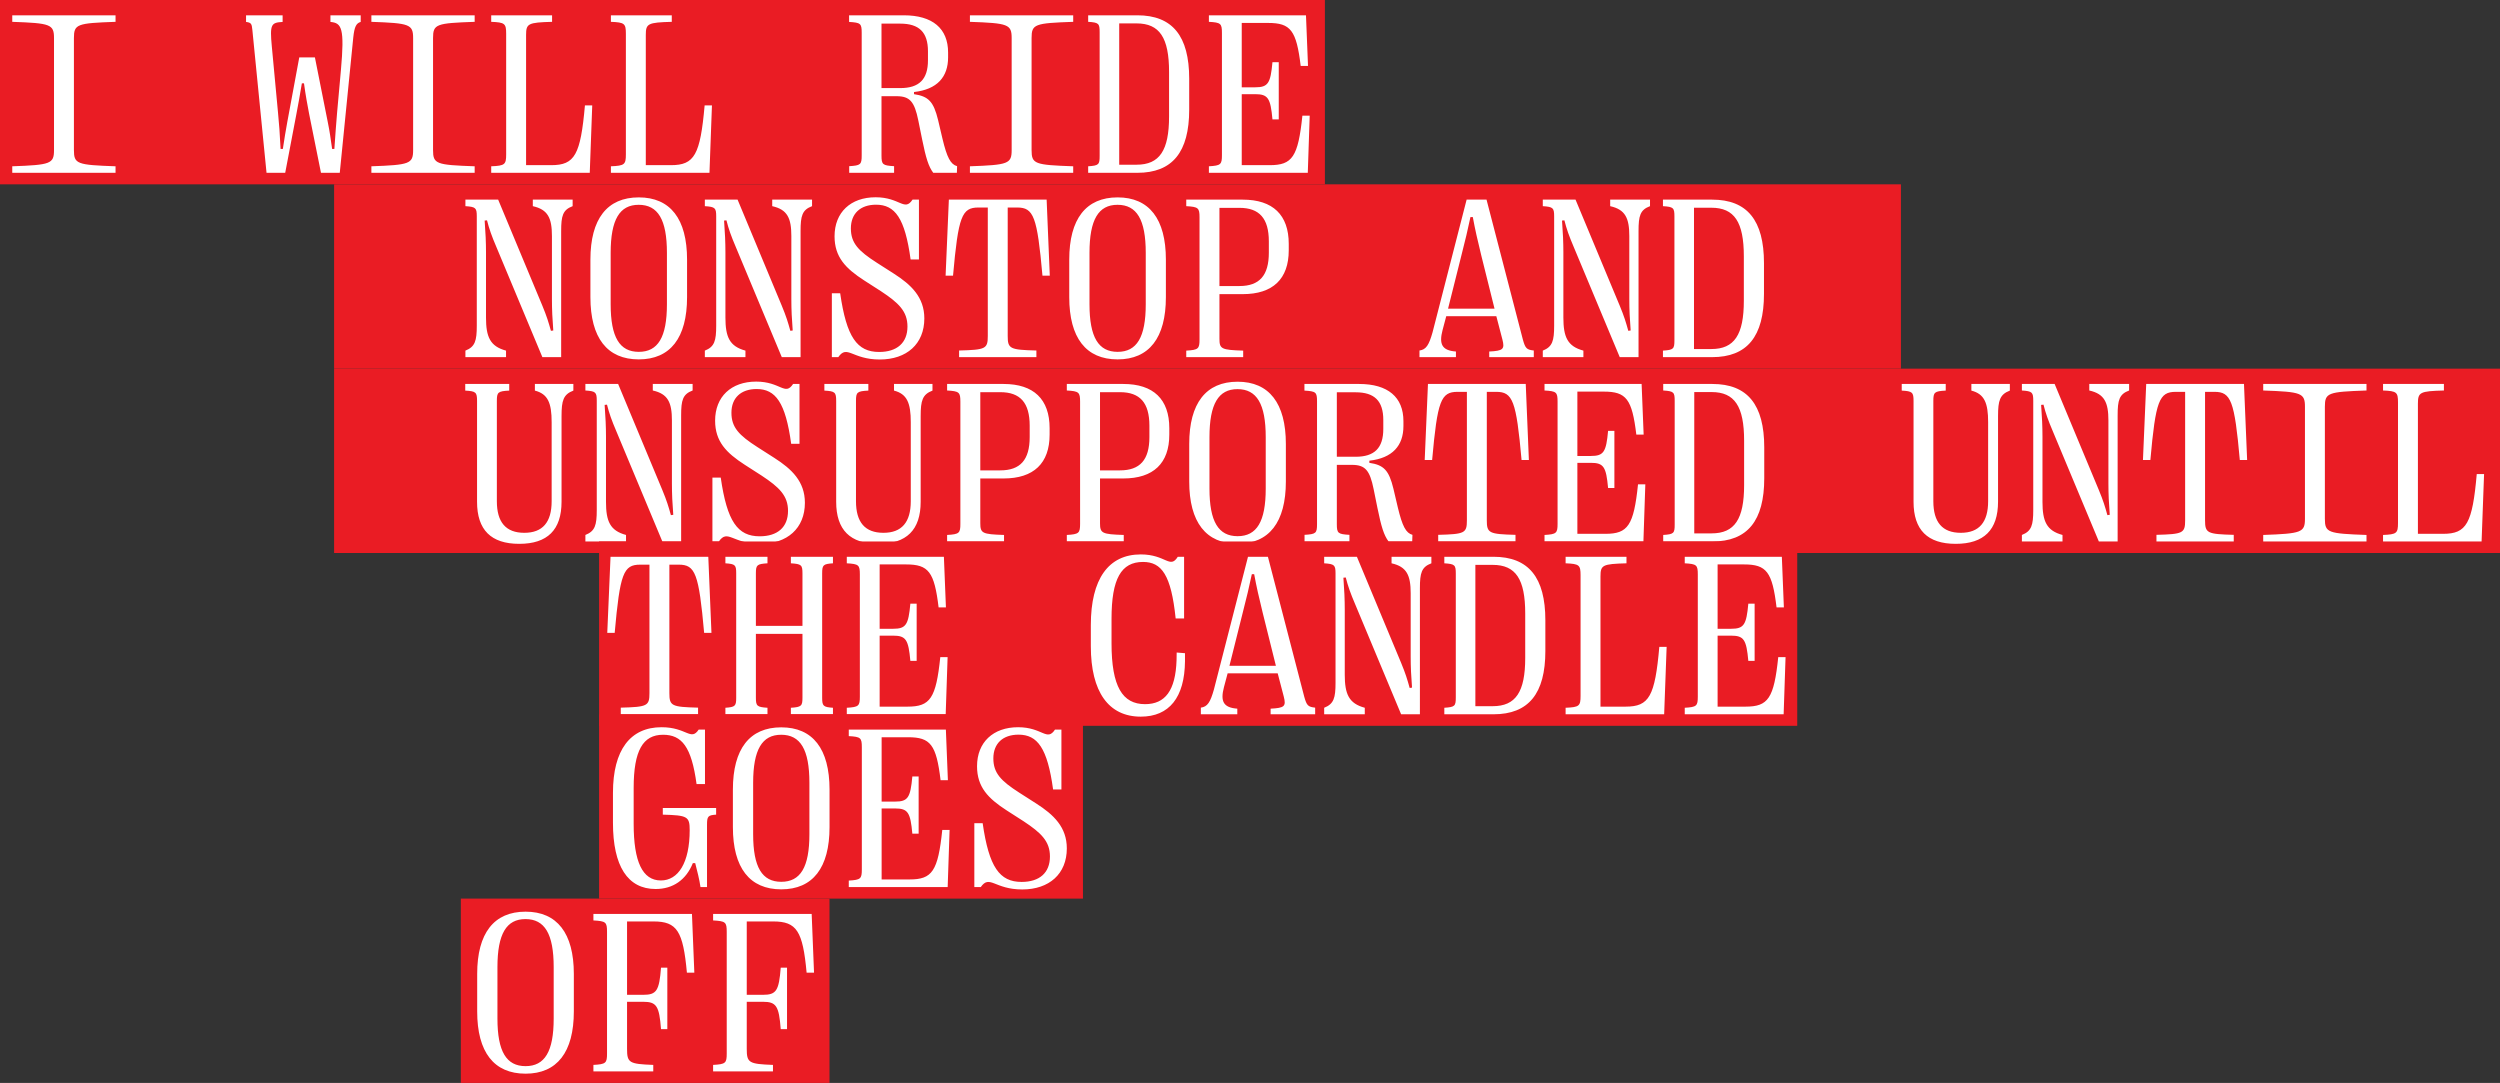
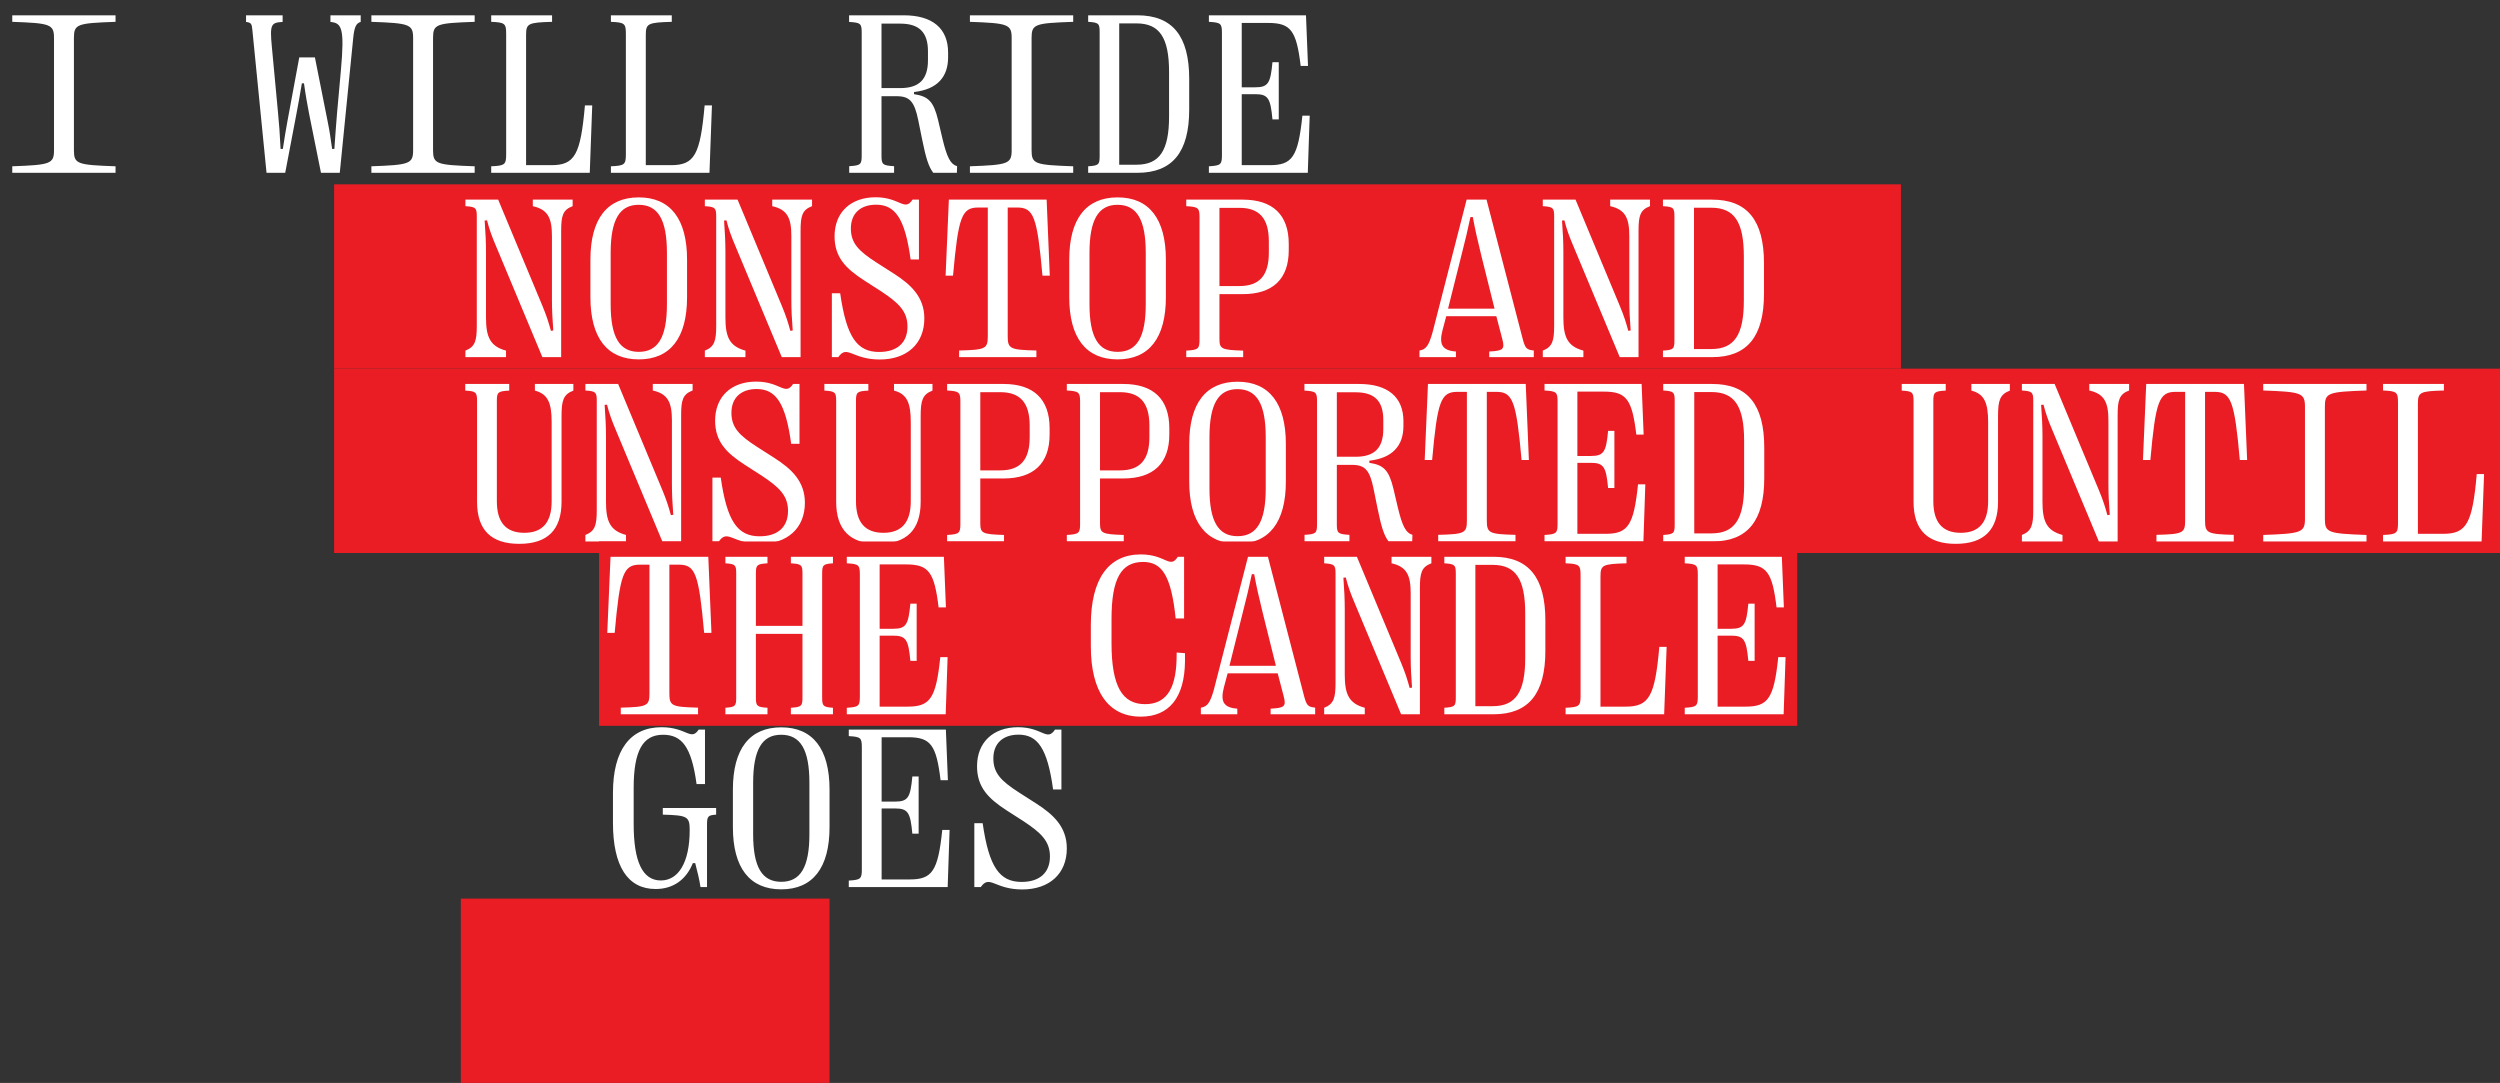
<svg xmlns="http://www.w3.org/2000/svg" width="217" height="94" viewBox="0 0 217 94" fill="none">
  <rect x="0" y="0" width="217" height="94" fill="#333333" stroke="none" />
-   <rect width="115" height="16" fill="#EA1C24" />
-   <path d="M10.029 15H1.064V14.434C4.385 14.316 4.688 14.219 4.688 13.027V3.311C4.688 2.109 4.385 2.012 1.064 1.895V1.328H10.029V1.895C6.689 2.012 6.416 2.09 6.416 3.301V13.027C6.416 14.238 6.689 14.316 10.029 14.434V15ZM24.756 15H23.135L21.904 2.588C21.855 2.041 21.787 1.963 21.357 1.904V1.328H24.531V1.904C23.545 1.963 23.408 2.09 23.594 4.033L24.131 9.775C24.229 10.732 24.287 11.602 24.355 12.93H24.551C24.688 12.021 24.785 11.426 24.941 10.566L25.977 4.98H27.334L28.447 10.576C28.623 11.435 28.701 12.031 28.828 12.93H29.023C29.121 11.65 29.17 10.723 29.258 9.795L29.59 6.104C29.922 2.422 29.658 1.992 28.682 1.904V1.328H31.309V1.904C30.928 2.012 30.762 2.305 30.664 3.252L29.492 15H27.861L26.826 9.854C26.67 9.033 26.533 8.301 26.387 7.236H26.201C26.025 8.301 25.889 9.053 25.732 9.873L24.756 15ZM41.201 15H32.236V14.434C35.557 14.316 35.859 14.219 35.859 13.027V3.311C35.859 2.109 35.557 2.012 32.236 1.895V1.328H41.201V1.895C37.861 2.012 37.588 2.09 37.588 3.301V13.027C37.588 14.238 37.861 14.316 41.201 14.434V15ZM51.191 15H42.637V14.434C43.818 14.385 43.935 14.287 43.935 13.398V2.93C43.935 2.041 43.818 1.943 42.637 1.895V1.328H47.92V1.895C45.84 1.953 45.664 2.041 45.664 3.037V14.336H47.852C49.893 14.336 50.391 13.438 50.772 9.15H51.406L51.191 15ZM61.582 15H53.027V14.434C54.209 14.385 54.326 14.287 54.326 13.398V2.93C54.326 2.041 54.209 1.943 53.027 1.895V1.328H58.31V1.895C56.23 1.953 56.055 2.041 56.055 3.037V14.336H58.242C60.283 14.336 60.781 13.438 61.162 9.15H61.797L61.582 15ZM77.607 15H73.711V14.424C74.697 14.365 74.795 14.287 74.795 13.496V2.832C74.795 2.041 74.697 1.963 73.701 1.904V1.328H78.447C80.947 1.328 82.295 2.471 82.295 4.561V4.98C82.295 6.68 81.348 7.764 79.336 7.988V8.174C80.586 8.359 81.035 8.809 81.426 10.42L81.807 12.041C82.197 13.672 82.51 14.268 83.076 14.424L83.057 15H81.006C80.596 14.453 80.371 13.721 80.039 12.09L79.707 10.449C79.375 8.828 78.984 8.35 77.822 8.35H76.514V13.496C76.514 14.287 76.611 14.365 77.607 14.424V15ZM76.514 2.051V7.646H78.144C79.775 7.646 80.547 6.895 80.547 5.234V4.453C80.547 2.793 79.775 2.051 78.144 2.051H76.514ZM93.154 15H84.189V14.434C87.51 14.316 87.812 14.219 87.812 13.027V3.311C87.812 2.109 87.51 2.012 84.189 1.895V1.328H93.154V1.895C89.814 2.012 89.541 2.09 89.541 3.301V13.027C89.541 14.238 89.814 14.316 93.154 14.434V15ZM98.721 15H94.453V14.434C95.371 14.375 95.449 14.287 95.449 13.535V2.793C95.449 2.041 95.371 1.953 94.453 1.895V1.328H98.721C101.768 1.328 103.223 3.125 103.223 6.836V9.512C103.223 13.203 101.768 15 98.721 15ZM97.148 2.031V14.297H98.652C100.654 14.297 101.475 13.057 101.475 10.107V6.25C101.475 3.271 100.654 2.031 98.652 2.031H97.148ZM113.516 15H104.932V14.434C105.967 14.375 106.064 14.277 106.064 13.467V2.861C106.064 2.041 105.967 1.953 104.932 1.895V1.328H113.359L113.535 5.723H112.9C112.529 2.637 112.031 1.992 110.078 1.992H107.783V7.578H108.955C110.068 7.578 110.283 7.236 110.449 5.4H110.996V10.361H110.449C110.283 8.525 110.068 8.174 108.955 8.174H107.783V14.336H110.215C112.168 14.336 112.676 13.623 113.047 10.039H113.682L113.516 15Z" fill="white" />
+   <path d="M10.029 15H1.064V14.434C4.385 14.316 4.688 14.219 4.688 13.027V3.311C4.688 2.109 4.385 2.012 1.064 1.895V1.328H10.029V1.895C6.689 2.012 6.416 2.09 6.416 3.301V13.027C6.416 14.238 6.689 14.316 10.029 14.434V15ZM24.756 15H23.135L21.904 2.588C21.855 2.041 21.787 1.963 21.357 1.904V1.328H24.531V1.904C23.545 1.963 23.408 2.09 23.594 4.033L24.131 9.775C24.229 10.732 24.287 11.602 24.355 12.93H24.551C24.688 12.021 24.785 11.426 24.941 10.566L25.977 4.98H27.334L28.447 10.576C28.623 11.435 28.701 12.031 28.828 12.93H29.023C29.121 11.65 29.17 10.723 29.258 9.795L29.59 6.104C29.922 2.422 29.658 1.992 28.682 1.904V1.328H31.309V1.904C30.928 2.012 30.762 2.305 30.664 3.252L29.492 15H27.861L26.826 9.854C26.67 9.033 26.533 8.301 26.387 7.236H26.201C26.025 8.301 25.889 9.053 25.732 9.873L24.756 15ZM41.201 15H32.236V14.434C35.557 14.316 35.859 14.219 35.859 13.027V3.311C35.859 2.109 35.557 2.012 32.236 1.895V1.328H41.201V1.895C37.861 2.012 37.588 2.09 37.588 3.301V13.027C37.588 14.238 37.861 14.316 41.201 14.434V15ZM51.191 15H42.637V14.434C43.818 14.385 43.935 14.287 43.935 13.398V2.93C43.935 2.041 43.818 1.943 42.637 1.895V1.328H47.92V1.895C45.84 1.953 45.664 2.041 45.664 3.037V14.336H47.852C49.893 14.336 50.391 13.438 50.772 9.15H51.406L51.191 15M61.582 15H53.027V14.434C54.209 14.385 54.326 14.287 54.326 13.398V2.93C54.326 2.041 54.209 1.943 53.027 1.895V1.328H58.31V1.895C56.23 1.953 56.055 2.041 56.055 3.037V14.336H58.242C60.283 14.336 60.781 13.438 61.162 9.15H61.797L61.582 15ZM77.607 15H73.711V14.424C74.697 14.365 74.795 14.287 74.795 13.496V2.832C74.795 2.041 74.697 1.963 73.701 1.904V1.328H78.447C80.947 1.328 82.295 2.471 82.295 4.561V4.98C82.295 6.68 81.348 7.764 79.336 7.988V8.174C80.586 8.359 81.035 8.809 81.426 10.42L81.807 12.041C82.197 13.672 82.51 14.268 83.076 14.424L83.057 15H81.006C80.596 14.453 80.371 13.721 80.039 12.09L79.707 10.449C79.375 8.828 78.984 8.35 77.822 8.35H76.514V13.496C76.514 14.287 76.611 14.365 77.607 14.424V15ZM76.514 2.051V7.646H78.144C79.775 7.646 80.547 6.895 80.547 5.234V4.453C80.547 2.793 79.775 2.051 78.144 2.051H76.514ZM93.154 15H84.189V14.434C87.51 14.316 87.812 14.219 87.812 13.027V3.311C87.812 2.109 87.51 2.012 84.189 1.895V1.328H93.154V1.895C89.814 2.012 89.541 2.09 89.541 3.301V13.027C89.541 14.238 89.814 14.316 93.154 14.434V15ZM98.721 15H94.453V14.434C95.371 14.375 95.449 14.287 95.449 13.535V2.793C95.449 2.041 95.371 1.953 94.453 1.895V1.328H98.721C101.768 1.328 103.223 3.125 103.223 6.836V9.512C103.223 13.203 101.768 15 98.721 15ZM97.148 2.031V14.297H98.652C100.654 14.297 101.475 13.057 101.475 10.107V6.25C101.475 3.271 100.654 2.031 98.652 2.031H97.148ZM113.516 15H104.932V14.434C105.967 14.375 106.064 14.277 106.064 13.467V2.861C106.064 2.041 105.967 1.953 104.932 1.895V1.328H113.359L113.535 5.723H112.9C112.529 2.637 112.031 1.992 110.078 1.992H107.783V7.578H108.955C110.068 7.578 110.283 7.236 110.449 5.4H110.996V10.361H110.449C110.283 8.525 110.068 8.174 108.955 8.174H107.783V14.336H110.215C112.168 14.336 112.676 13.623 113.047 10.039H113.682L113.516 15Z" fill="white" />
  <rect width="136" height="16" transform="translate(29 16)" fill="#EA1C24" />
  <path d="M43.924 31H40.398V30.434C41.238 30.102 41.385 29.584 41.385 28.266V18.783C41.385 18.051 41.297 17.953 40.398 17.895V17.328H43.24L47.078 26.537C47.459 27.455 47.615 27.973 47.82 28.715L48.025 28.686C47.947 27.689 47.908 26.879 47.908 25.971V20.492C47.908 18.939 47.566 18.188 46.248 17.895V17.328H49.705V17.895C48.846 18.217 48.709 18.734 48.709 20.053V31H47.078L43.094 21.459C42.664 20.453 42.469 19.887 42.273 19.125L42.068 19.145C42.147 20.17 42.185 21.068 42.185 21.898V27.562C42.185 29.242 42.537 30.062 43.924 30.434V31ZM55.447 31.195C52.703 31.195 51.248 29.33 51.248 25.795V22.533C51.248 18.998 52.703 17.133 55.447 17.133C58.182 17.133 59.637 18.998 59.637 22.533V25.795C59.637 29.33 58.182 31.195 55.447 31.195ZM55.447 30.541C57.107 30.541 57.889 29.281 57.889 26.41V21.947C57.889 19.057 57.107 17.777 55.438 17.777C53.787 17.777 53.006 19.057 53.006 21.947V26.41C53.006 29.281 53.787 30.541 55.447 30.541ZM64.705 31H61.18V30.434C62.02 30.102 62.166 29.584 62.166 28.266V18.783C62.166 18.051 62.078 17.953 61.18 17.895V17.328H64.022L67.859 26.537C68.24 27.455 68.397 27.973 68.602 28.715L68.807 28.686C68.728 27.689 68.689 26.879 68.689 25.971V20.492C68.689 18.939 68.348 18.188 67.029 17.895V17.328H70.486V17.895C69.627 18.217 69.49 18.734 69.49 20.053V31H67.859L63.875 21.459C63.445 20.453 63.25 19.887 63.055 19.125L62.85 19.145C62.928 20.17 62.967 21.068 62.967 21.898V27.562C62.967 29.242 63.318 30.062 64.705 30.434V31ZM76.365 31.205C73.943 31.205 73.543 29.887 72.762 31H72.205V25.453H72.928C73.475 29.262 74.393 30.551 76.307 30.551C77.859 30.551 78.768 29.76 78.768 28.344C78.768 27.025 78.006 26.293 76.482 25.287L75.008 24.34C73.406 23.305 72.439 22.318 72.439 20.512C72.439 18.432 73.836 17.123 76.004 17.123C78.133 17.123 78.504 18.393 79.207 17.328H79.764V22.523H79.041C78.553 18.93 77.684 17.768 76.043 17.768C74.676 17.768 73.856 18.539 73.856 19.828C73.856 21.098 74.51 21.781 76.111 22.807L77.576 23.744C79.09 24.711 80.232 25.795 80.232 27.641C80.232 29.857 78.699 31.205 76.365 31.205ZM89.959 31H83.25V30.424C85.555 30.365 85.74 30.277 85.74 29.164V18.012H84.93C83.484 18.012 83.182 18.773 82.723 23.93H82.078L82.361 17.328H90.848L91.121 23.93H90.486C90.027 18.773 89.715 18.012 88.289 18.012H87.469V29.164C87.469 30.277 87.664 30.365 89.959 30.424V31ZM97.01 31.195C94.266 31.195 92.811 29.33 92.811 25.795V22.533C92.811 18.998 94.266 17.133 97.01 17.133C99.744 17.133 101.199 18.998 101.199 22.533V25.795C101.199 29.33 99.744 31.195 97.01 31.195ZM97.01 30.541C98.67 30.541 99.451 29.281 99.451 26.41V21.947C99.451 19.057 98.67 17.777 97 17.777C95.35 17.777 94.568 19.057 94.568 21.947V26.41C94.568 29.281 95.35 30.541 97.01 30.541ZM107.908 31H102.967V30.434C104.021 30.375 104.119 30.277 104.119 29.457V18.871C104.119 18.051 104.021 17.953 102.967 17.895V17.328H107.869C110.486 17.328 111.863 18.656 111.863 21.166V21.723C111.863 24.213 110.486 25.531 107.869 25.531H105.848V29.408C105.848 30.287 106.014 30.375 107.908 30.434V31ZM105.848 18.041V24.828H107.586C109.314 24.828 110.135 23.92 110.135 21.938V20.951C110.135 18.959 109.314 18.041 107.586 18.041H105.848ZM126.375 31H123.211V30.424C123.787 30.346 124.031 29.955 124.344 28.852L127.303 17.328H129.031L132.186 29.477C132.4 30.248 132.518 30.355 133.133 30.424V31H129.266V30.512C130.477 30.453 130.623 30.307 130.408 29.467L129.881 27.445H125.535L125.213 28.656C124.9 29.857 125.145 30.424 126.375 30.512V31ZM126.834 22.23L125.691 26.791H129.725L128.572 22.162C128.26 20.893 128.035 19.906 127.84 18.842H127.635C127.41 19.896 127.176 20.922 126.834 22.23ZM137.439 31H133.914V30.434C134.754 30.102 134.9 29.584 134.9 28.266V18.783C134.9 18.051 134.812 17.953 133.914 17.895V17.328H136.756L140.594 26.537C140.975 27.455 141.131 27.973 141.336 28.715L141.541 28.686C141.463 27.689 141.424 26.879 141.424 25.971V20.492C141.424 18.939 141.082 18.188 139.764 17.895V17.328H143.221V17.895C142.361 18.217 142.225 18.734 142.225 20.053V31H140.594L136.609 21.459C136.18 20.453 135.984 19.887 135.789 19.125L135.584 19.145C135.662 20.17 135.701 21.068 135.701 21.898V27.562C135.701 29.242 136.053 30.062 137.439 30.434V31ZM148.611 31H144.344V30.434C145.262 30.375 145.34 30.287 145.34 29.535V18.793C145.34 18.041 145.262 17.953 144.344 17.895V17.328H148.611C151.658 17.328 153.113 19.125 153.113 22.836V25.512C153.113 29.203 151.658 31 148.611 31ZM147.039 18.031V30.297H148.543C150.545 30.297 151.365 29.057 151.365 26.107V22.25C151.365 19.271 150.545 18.031 148.543 18.031H147.039Z" fill="white" />
  <rect width="188" height="16" transform="translate(29 32)" fill="#EA1C24" />
  <path d="M45.07 47.205C42.619 47.205 41.408 45.994 41.408 43.553V34.803C41.408 34.051 41.31 33.953 40.383 33.904V33.328H44.201V33.904C43.215 33.953 43.127 34.051 43.127 34.803V43.504C43.127 45.33 43.908 46.248 45.51 46.248C47.102 46.248 47.883 45.33 47.883 43.504V36.648C47.883 34.978 47.56 34.197 46.428 33.904V33.328H49.768V33.904C48.898 34.236 48.742 34.764 48.742 36.111V43.553C48.742 45.994 47.522 47.205 45.07 47.205ZM54.338 47H50.812V46.434C51.652 46.102 51.799 45.584 51.799 44.266V34.783C51.799 34.051 51.711 33.953 50.812 33.895V33.328H53.654L57.492 42.537C57.873 43.455 58.029 43.973 58.234 44.715L58.44 44.685C58.361 43.69 58.322 42.879 58.322 41.971V36.492C58.322 34.94 57.98 34.188 56.662 33.895V33.328H60.119V33.895C59.26 34.217 59.123 34.734 59.123 36.053V47H57.492L53.508 37.459C53.078 36.453 52.883 35.887 52.688 35.125L52.482 35.145C52.56 36.17 52.6 37.068 52.6 37.898V43.562C52.6 45.242 52.951 46.062 54.338 46.434V47ZM65.998 47.205C63.576 47.205 63.176 45.887 62.395 47H61.838V41.453H62.56C63.107 45.262 64.025 46.551 65.939 46.551C67.492 46.551 68.4 45.76 68.4 44.344C68.4 43.025 67.639 42.293 66.115 41.287L64.641 40.34C63.039 39.305 62.072 38.318 62.072 36.512C62.072 34.432 63.469 33.123 65.637 33.123C67.766 33.123 68.137 34.393 68.84 33.328H69.397V38.523H68.674C68.186 34.93 67.316 33.768 65.676 33.768C64.309 33.768 63.488 34.539 63.488 35.828C63.488 37.098 64.143 37.781 65.744 38.807L67.209 39.744C68.723 40.711 69.865 41.795 69.865 43.641C69.865 45.857 68.332 47.205 65.998 47.205ZM76.242 47.205C73.791 47.205 72.58 45.994 72.58 43.553V34.803C72.58 34.051 72.482 33.953 71.555 33.904V33.328H75.373V33.904C74.387 33.953 74.299 34.051 74.299 34.803V43.504C74.299 45.33 75.08 46.248 76.682 46.248C78.273 46.248 79.055 45.33 79.055 43.504V36.648C79.055 34.978 78.732 34.197 77.6 33.904V33.328H80.939V33.904C80.07 34.236 79.914 34.764 79.914 36.111V43.553C79.914 45.994 78.693 47.205 76.242 47.205ZM87.15 47H82.209V46.434C83.264 46.375 83.361 46.277 83.361 45.457V34.871C83.361 34.051 83.264 33.953 82.209 33.895V33.328H87.111C89.728 33.328 91.106 34.656 91.106 37.166V37.723C91.106 40.213 89.728 41.531 87.111 41.531H85.09V45.408C85.09 46.287 85.256 46.375 87.15 46.434V47ZM85.09 34.041V40.828H86.828C88.557 40.828 89.377 39.92 89.377 37.938V36.951C89.377 34.959 88.557 34.041 86.828 34.041H85.09ZM97.541 47H92.6V46.434C93.654 46.375 93.752 46.277 93.752 45.457V34.871C93.752 34.051 93.654 33.953 92.6 33.895V33.328H97.502C100.119 33.328 101.496 34.656 101.496 37.166V37.723C101.496 40.213 100.119 41.531 97.502 41.531H95.481V45.408C95.481 46.287 95.647 46.375 97.541 46.434V47ZM95.481 34.041V40.828H97.219C98.947 40.828 99.768 39.92 99.768 37.938V36.951C99.768 34.959 98.947 34.041 97.219 34.041H95.481ZM107.424 47.195C104.68 47.195 103.225 45.33 103.225 41.795V38.533C103.225 34.998 104.68 33.133 107.424 33.133C110.158 33.133 111.613 34.998 111.613 38.533V41.795C111.613 45.33 110.158 47.195 107.424 47.195ZM107.424 46.541C109.084 46.541 109.865 45.281 109.865 42.41V37.947C109.865 35.057 109.084 33.777 107.414 33.777C105.764 33.777 104.982 35.057 104.982 37.947V42.41C104.982 45.281 105.764 46.541 107.424 46.541ZM117.131 47H113.234V46.424C114.221 46.365 114.318 46.287 114.318 45.496V34.832C114.318 34.041 114.221 33.963 113.225 33.904V33.328H117.971C120.471 33.328 121.818 34.471 121.818 36.56V36.98C121.818 38.68 120.871 39.764 118.859 39.988V40.174C120.109 40.359 120.559 40.809 120.949 42.42L121.33 44.041C121.721 45.672 122.033 46.268 122.6 46.424L122.58 47H120.529C120.119 46.453 119.895 45.721 119.562 44.09L119.23 42.449C118.898 40.828 118.508 40.35 117.346 40.35H116.037V45.496C116.037 46.287 116.135 46.365 117.131 46.424V47ZM116.037 34.051V39.647H117.668C119.299 39.647 120.07 38.895 120.07 37.234V36.453C120.07 34.793 119.299 34.051 117.668 34.051H116.037ZM131.545 47H124.836V46.424C127.141 46.365 127.326 46.277 127.326 45.164V34.012H126.516C125.07 34.012 124.768 34.773 124.309 39.93H123.664L123.947 33.328H132.434L132.707 39.93H132.072C131.613 34.773 131.301 34.012 129.875 34.012H129.055V45.164C129.055 46.277 129.25 46.365 131.545 46.424V47ZM142.648 47H134.064V46.434C135.1 46.375 135.197 46.277 135.197 45.467V34.861C135.197 34.041 135.1 33.953 134.064 33.895V33.328H142.492L142.668 37.723H142.033C141.662 34.637 141.164 33.992 139.211 33.992H136.916V39.578H138.088C139.201 39.578 139.416 39.236 139.582 37.4H140.129V42.361H139.582C139.416 40.525 139.201 40.174 138.088 40.174H136.916V46.336H139.348C141.301 46.336 141.809 45.623 142.18 42.039H142.814L142.648 47ZM148.635 47H144.367V46.434C145.285 46.375 145.363 46.287 145.363 45.535V34.793C145.363 34.041 145.285 33.953 144.367 33.895V33.328H148.635C151.682 33.328 153.137 35.125 153.137 38.836V41.512C153.137 45.203 151.682 47 148.635 47ZM147.062 34.031V46.297H148.566C150.568 46.297 151.389 45.057 151.389 42.107V38.25C151.389 35.272 150.568 34.031 148.566 34.031H147.062ZM169.758 47.205C167.307 47.205 166.096 45.994 166.096 43.553V34.803C166.096 34.051 165.998 33.953 165.07 33.904V33.328H168.889V33.904C167.902 33.953 167.814 34.051 167.814 34.803V43.504C167.814 45.33 168.596 46.248 170.197 46.248C171.789 46.248 172.57 45.33 172.57 43.504V36.648C172.57 34.978 172.248 34.197 171.115 33.904V33.328H174.455V33.904C173.586 34.236 173.43 34.764 173.43 36.111V43.553C173.43 45.994 172.209 47.205 169.758 47.205ZM179.025 47H175.5V46.434C176.34 46.102 176.486 45.584 176.486 44.266V34.783C176.486 34.051 176.398 33.953 175.5 33.895V33.328H178.342L182.18 42.537C182.561 43.455 182.717 43.973 182.922 44.715L183.127 44.685C183.049 43.69 183.01 42.879 183.01 41.971V36.492C183.01 34.94 182.668 34.188 181.35 33.895V33.328H184.807V33.895C183.947 34.217 183.811 34.734 183.811 36.053V47H182.18L178.195 37.459C177.766 36.453 177.57 35.887 177.375 35.125L177.17 35.145C177.248 36.17 177.287 37.068 177.287 37.898V43.562C177.287 45.242 177.639 46.062 179.025 46.434V47ZM193.889 47H187.18V46.424C189.484 46.365 189.67 46.277 189.67 45.164V34.012H188.859C187.414 34.012 187.111 34.773 186.652 39.93H186.008L186.291 33.328H194.777L195.051 39.93H194.416C193.957 34.773 193.645 34.012 192.219 34.012H191.398V45.164C191.398 46.277 191.594 46.365 193.889 46.424V47ZM205.412 47H196.447V46.434C199.768 46.316 200.07 46.219 200.07 45.027V35.31C200.07 34.109 199.768 34.012 196.447 33.895V33.328H205.412V33.895C202.072 34.012 201.799 34.09 201.799 35.301V45.027C201.799 46.238 202.072 46.316 205.412 46.434V47ZM215.402 47H206.848V46.434C208.029 46.385 208.146 46.287 208.146 45.398V34.93C208.146 34.041 208.029 33.943 206.848 33.895V33.328H212.131V33.895C210.051 33.953 209.875 34.041 209.875 35.037V46.336H212.062C214.104 46.336 214.602 45.438 214.982 41.15H215.617L215.402 47Z" fill="white" />
  <rect width="104" height="16" transform="translate(52 47)" fill="#EA1C24" />
  <path d="M60.592 62H53.883V61.424C56.188 61.365 56.373 61.277 56.373 60.164V49.012H55.562C54.117 49.012 53.815 49.773 53.355 54.93H52.711L52.994 48.328H61.48L61.754 54.93H61.119C60.66 49.773 60.348 49.012 58.922 49.012H58.102V60.164C58.102 61.277 58.297 61.365 60.592 61.424V62ZM66.617 62H62.965V61.434C63.824 61.375 63.902 61.277 63.902 60.555V49.773C63.902 49.041 63.824 48.953 62.965 48.895V48.328H66.617V48.895C65.699 48.953 65.611 49.041 65.611 49.773V54.324H69.654V49.773C69.654 49.041 69.566 48.953 68.648 48.895V48.328H72.301V48.895C71.451 48.953 71.363 49.041 71.363 49.773V60.555C71.363 61.277 71.451 61.375 72.301 61.434V62H68.648V61.434C69.566 61.375 69.654 61.277 69.654 60.555V55.018H65.611V60.555C65.611 61.277 65.699 61.375 66.617 61.434V62ZM82.086 62H73.502V61.434C74.537 61.375 74.635 61.277 74.635 60.467V49.861C74.635 49.041 74.537 48.953 73.502 48.895V48.328H81.93L82.106 52.723H81.471C81.1 49.637 80.602 48.992 78.648 48.992H76.353V54.578H77.525C78.639 54.578 78.853 54.236 79.019 52.4H79.566V57.361H79.019C78.853 55.525 78.639 55.174 77.525 55.174H76.353V61.336H78.785C80.738 61.336 81.246 60.623 81.617 57.039H82.252L82.086 62ZM99.019 62.205C96.227 62.205 94.684 60.057 94.684 56.092V54.256C94.684 50.252 96.217 48.123 99.019 48.123C101.207 48.123 101.549 49.422 102.232 48.328H102.779V53.68H102.047C101.656 49.9 100.826 48.777 99.215 48.777C97.32 48.777 96.481 50.232 96.481 53.709V55.838C96.481 59.598 97.428 61.121 99.391 61.121C101.129 61.121 102.037 59.949 102.125 57.303L102.135 56.639L102.857 56.697V57.4C102.828 60.535 101.49 62.205 99.019 62.205ZM107.398 62H104.234V61.424C104.811 61.346 105.055 60.955 105.367 59.852L108.326 48.328H110.055L113.209 60.477C113.424 61.248 113.541 61.355 114.156 61.424V62H110.289V61.512C111.5 61.453 111.646 61.307 111.432 60.467L110.904 58.445H106.559L106.236 59.656C105.924 60.857 106.168 61.424 107.398 61.512V62ZM107.857 53.23L106.715 57.791H110.748L109.596 53.162C109.283 51.893 109.059 50.906 108.863 49.842H108.658C108.434 50.897 108.199 51.922 107.857 53.23ZM118.463 62H114.938V61.434C115.777 61.102 115.924 60.584 115.924 59.266V49.783C115.924 49.051 115.836 48.953 114.938 48.895V48.328H117.779L121.617 57.537C121.998 58.455 122.154 58.973 122.359 59.715L122.564 59.685C122.486 58.69 122.447 57.879 122.447 56.971V51.492C122.447 49.94 122.105 49.188 120.787 48.895V48.328H124.244V48.895C123.385 49.217 123.248 49.734 123.248 51.053V62H121.617L117.633 52.459C117.203 51.453 117.008 50.887 116.812 50.125L116.607 50.145C116.686 51.17 116.725 52.068 116.725 52.898V58.562C116.725 60.242 117.076 61.062 118.463 61.434V62ZM129.635 62H125.367V61.434C126.285 61.375 126.363 61.287 126.363 60.535V49.793C126.363 49.041 126.285 48.953 125.367 48.895V48.328H129.635C132.682 48.328 134.137 50.125 134.137 53.836V56.512C134.137 60.203 132.682 62 129.635 62ZM128.062 49.031V61.297H129.566C131.568 61.297 132.389 60.057 132.389 57.107V53.25C132.389 50.272 131.568 49.031 129.566 49.031H128.062ZM144.449 62H135.895V61.434C137.076 61.385 137.193 61.287 137.193 60.398V49.93C137.193 49.041 137.076 48.943 135.895 48.895V48.328H141.178V48.895C139.098 48.953 138.922 49.041 138.922 50.037V61.336H141.109C143.15 61.336 143.648 60.438 144.029 56.15H144.664L144.449 62ZM154.82 62H146.236V61.434C147.271 61.375 147.369 61.277 147.369 60.467V49.861C147.369 49.041 147.271 48.953 146.236 48.895V48.328H154.664L154.84 52.723H154.205C153.834 49.637 153.336 48.992 151.383 48.992H149.088V54.578H150.26C151.373 54.578 151.588 54.236 151.754 52.4H152.301V57.361H151.754C151.588 55.525 151.373 55.174 150.26 55.174H149.088V61.336H151.52C153.473 61.336 153.98 60.623 154.352 57.039H154.986L154.82 62Z" fill="white" />
-   <rect width="42" height="16" transform="translate(52 62)" fill="#EA1C24" />
  <path d="M56.906 77.166C54.484 77.166 53.205 75.184 53.205 71.424V68.816C53.205 65.096 54.709 63.123 57.424 63.123C59.611 63.123 59.963 64.353 60.647 63.328H61.193V68.055H60.461C60.022 64.812 59.182 63.777 57.551 63.777C55.812 63.777 55.002 65.144 55.002 68.387V71.512C55.002 74.793 55.764 76.424 57.365 76.424C58.859 76.424 59.865 74.91 59.865 72.049C59.865 70.867 59.66 70.769 57.531 70.711V70.135H62.16V70.711C61.447 70.76 61.369 70.857 61.369 71.6V77H60.803C60.715 76.375 60.51 75.555 60.344 74.92H60.139C59.553 76.375 58.42 77.166 56.906 77.166ZM67.814 77.195C65.07 77.195 63.615 75.33 63.615 71.795V68.533C63.615 64.998 65.07 63.133 67.814 63.133C70.549 63.133 72.004 64.998 72.004 68.533V71.795C72.004 75.33 70.549 77.195 67.814 77.195ZM67.814 76.541C69.475 76.541 70.256 75.281 70.256 72.41V67.947C70.256 65.057 69.475 63.777 67.805 63.777C66.154 63.777 65.373 65.057 65.373 67.947V72.41C65.373 75.281 66.154 76.541 67.814 76.541ZM82.258 77H73.674V76.434C74.709 76.375 74.807 76.277 74.807 75.467V64.861C74.807 64.041 74.709 63.953 73.674 63.895V63.328H82.102L82.277 67.723H81.643C81.272 64.637 80.773 63.992 78.82 63.992H76.525V69.578H77.697C78.811 69.578 79.025 69.236 79.191 67.4H79.738V72.361H79.191C79.025 70.525 78.811 70.174 77.697 70.174H76.525V76.336H78.957C80.91 76.336 81.418 75.623 81.789 72.039H82.424L82.258 77ZM88.732 77.205C86.311 77.205 85.91 75.887 85.129 77H84.572V71.453H85.295C85.842 75.262 86.76 76.551 88.674 76.551C90.227 76.551 91.135 75.76 91.135 74.344C91.135 73.025 90.373 72.293 88.85 71.287L87.375 70.34C85.773 69.305 84.807 68.318 84.807 66.512C84.807 64.432 86.203 63.123 88.371 63.123C90.5 63.123 90.871 64.393 91.574 63.328H92.131V68.523H91.408C90.92 64.93 90.051 63.768 88.41 63.768C87.043 63.768 86.223 64.539 86.223 65.828C86.223 67.098 86.877 67.781 88.478 68.807L89.943 69.744C91.457 70.711 92.6 71.795 92.6 73.641C92.6 75.857 91.066 77.205 88.732 77.205Z" fill="white" />
  <rect width="32" height="16" transform="translate(40 78)" fill="#EA1C24" />
-   <path d="M45.619 93.195C42.875 93.195 41.42 91.33 41.42 87.795V84.533C41.42 80.998 42.875 79.133 45.619 79.133C48.353 79.133 49.809 80.998 49.809 84.533V87.795C49.809 91.33 48.353 93.195 45.619 93.195ZM45.619 92.541C47.279 92.541 48.06 91.281 48.06 88.41V83.947C48.06 81.057 47.279 79.777 45.609 79.777C43.959 79.777 43.178 81.057 43.178 83.947V88.41C43.178 91.281 43.959 92.541 45.619 92.541ZM56.703 93H51.508V92.434C52.592 92.375 52.69 92.277 52.69 91.447V80.881C52.69 80.041 52.592 79.953 51.508 79.894V79.328H60.062L60.268 84.426H59.623C59.291 80.812 58.764 79.982 56.732 79.982H54.428V86.35H55.834C56.996 86.35 57.221 85.988 57.377 83.996H57.924V89.328H57.377C57.221 87.326 56.996 86.955 55.834 86.955H54.428V91.037C54.428 92.248 54.603 92.356 56.703 92.434V93ZM67.094 93H61.898V92.434C62.982 92.375 63.08 92.277 63.08 91.447V80.881C63.08 80.041 62.982 79.953 61.898 79.894V79.328H70.453L70.658 84.426H70.014C69.682 80.812 69.154 79.982 67.123 79.982H64.818V86.35H66.225C67.387 86.35 67.611 85.988 67.768 83.996H68.314V89.328H67.768C67.611 87.326 67.387 86.955 66.225 86.955H64.818V91.037C64.818 92.248 64.994 92.356 67.094 92.434V93Z" fill="white" />
</svg>